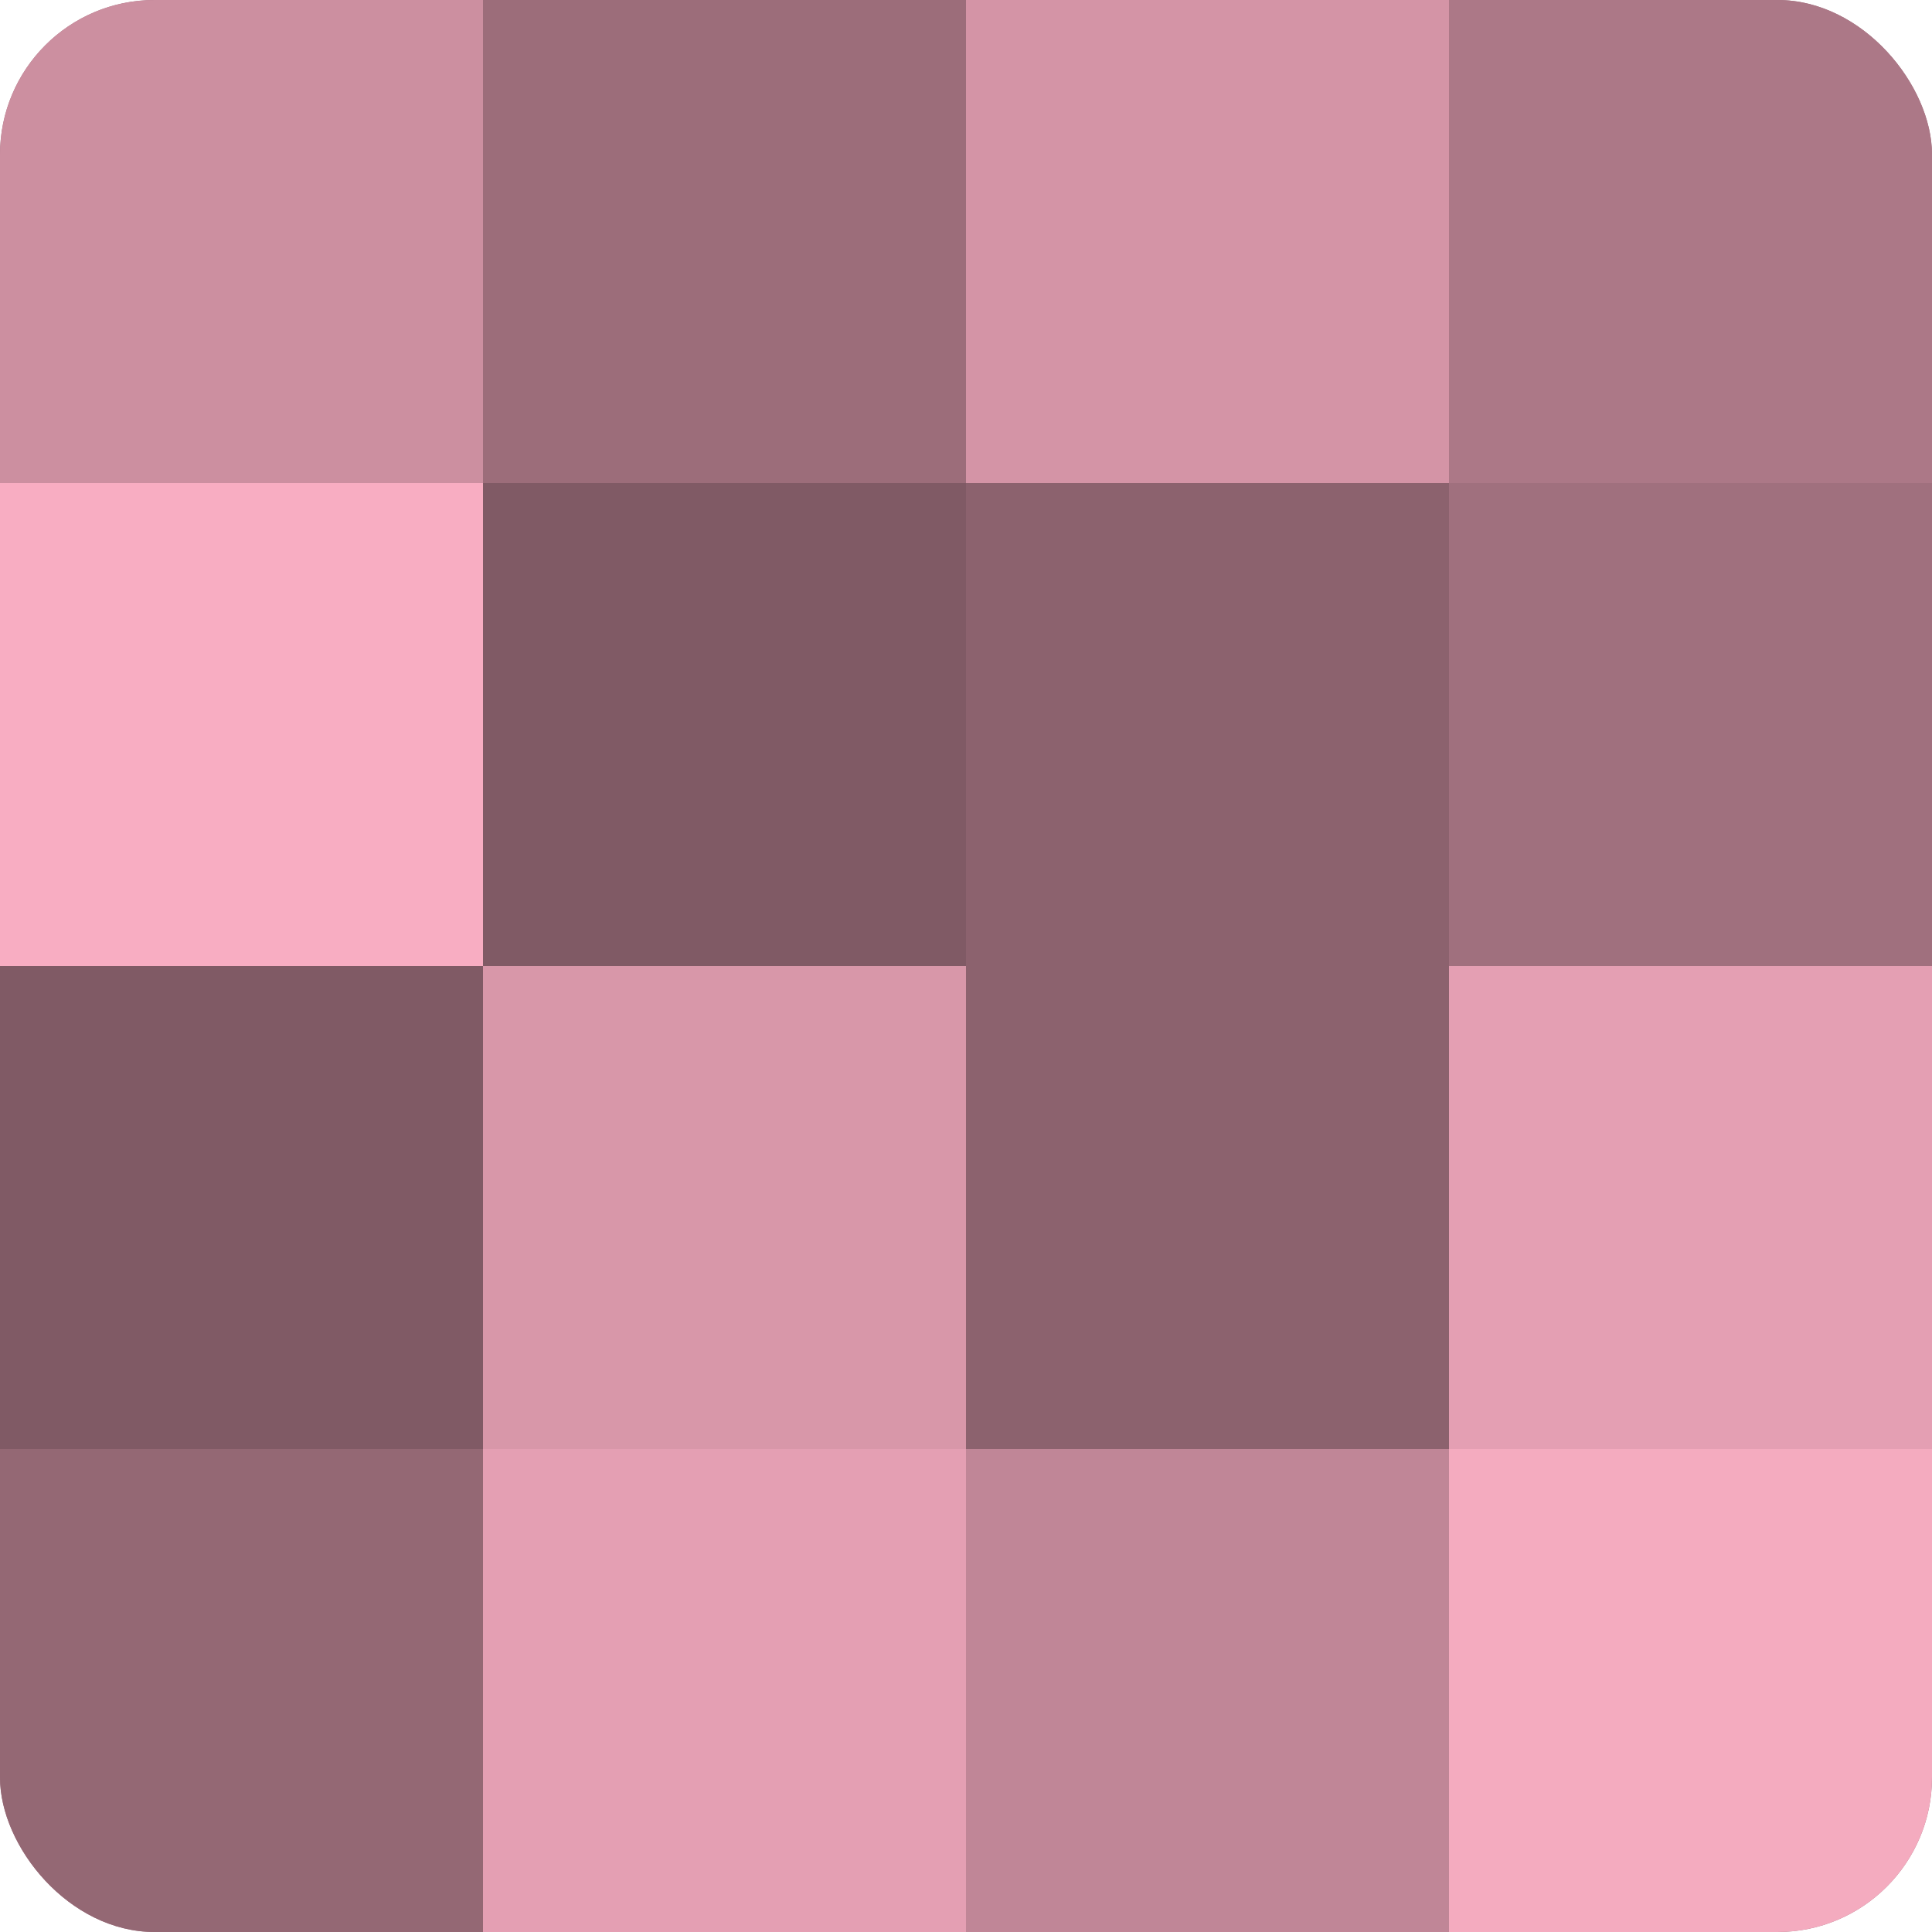
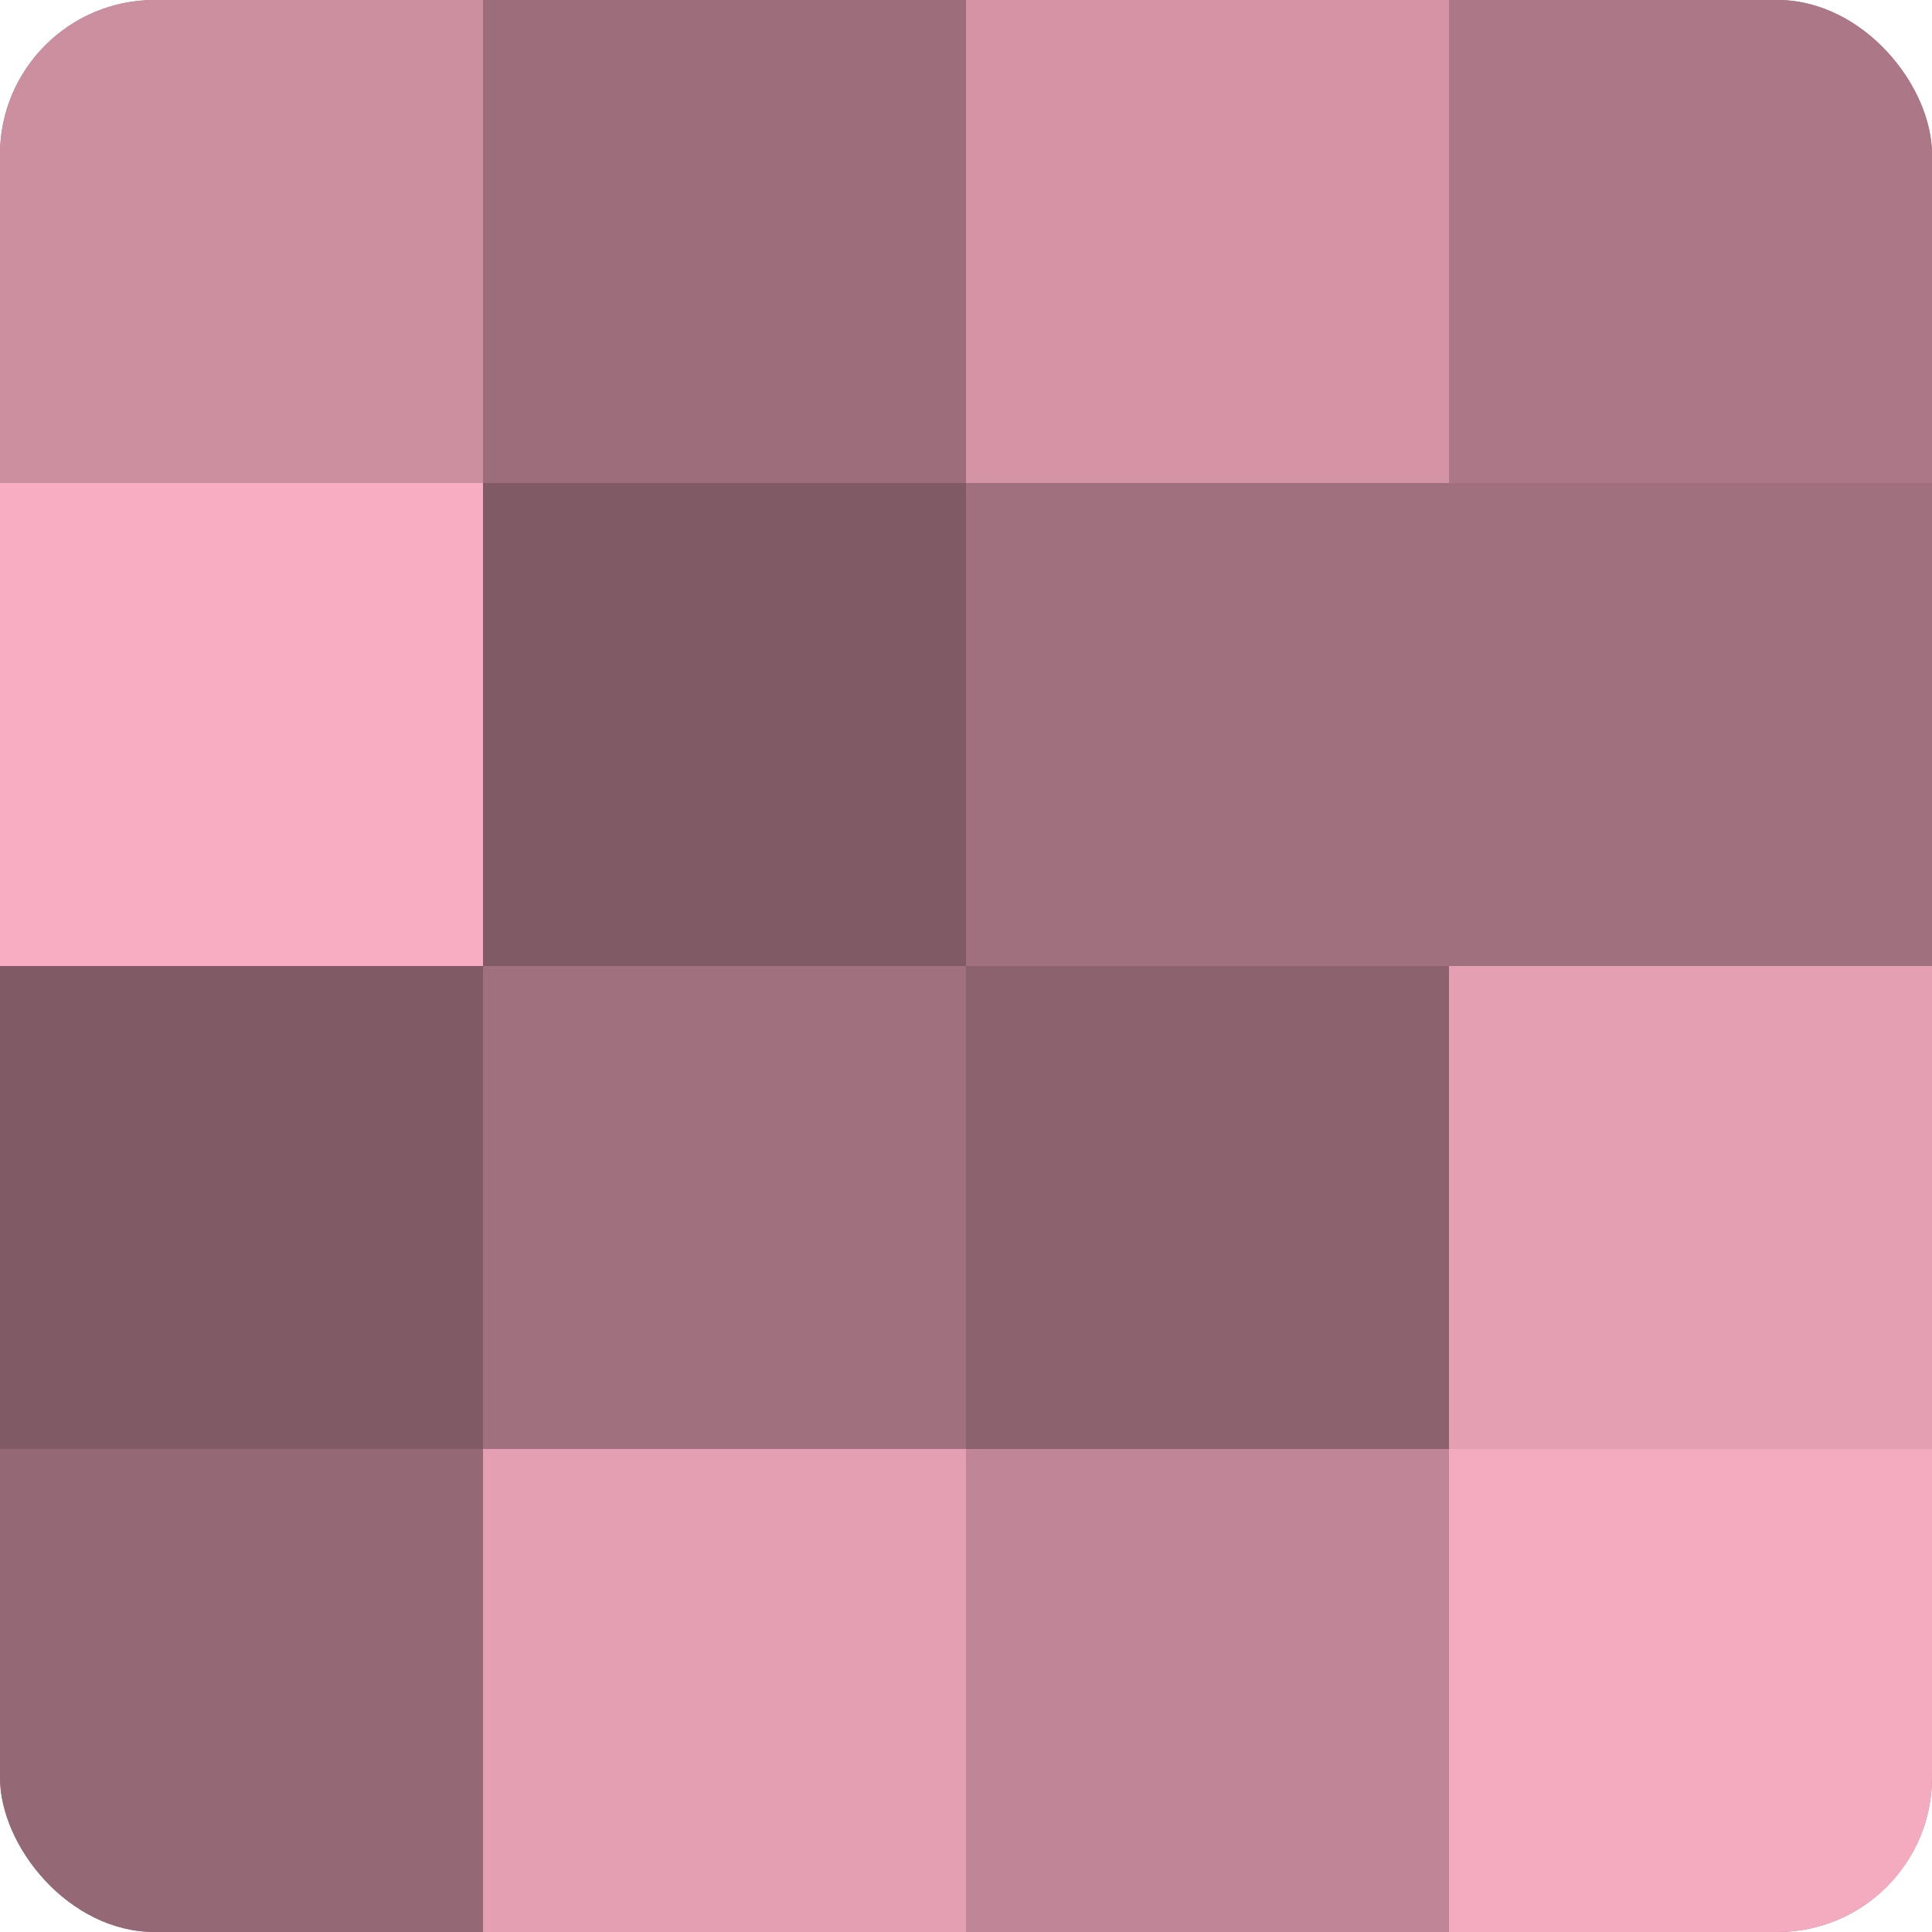
<svg xmlns="http://www.w3.org/2000/svg" width="60" height="60" viewBox="0 0 100 100" preserveAspectRatio="xMidYMid meet">
  <defs>
    <clipPath id="c" width="100" height="100">
      <rect width="100" height="100" rx="8" ry="8" />
    </clipPath>
  </defs>
  <g clip-path="url(#c)">
    <rect width="100" height="100" fill="#a0707e" />
    <rect width="25" height="25" fill="#cc8fa0" />
    <rect y="25" width="25" height="25" fill="#f8adc2" />
    <rect y="50" width="25" height="25" fill="#805a65" />
    <rect y="75" width="25" height="25" fill="#946874" />
    <rect x="25" width="25" height="25" fill="#9c6d7a" />
    <rect x="25" y="25" width="25" height="25" fill="#805a65" />
-     <rect x="25" y="50" width="25" height="25" fill="#d897a9" />
    <rect x="25" y="75" width="25" height="25" fill="#e49fb3" />
    <rect x="50" width="25" height="25" fill="#d494a6" />
-     <rect x="50" y="25" width="25" height="25" fill="#8c626e" />
    <rect x="50" y="50" width="25" height="25" fill="#8c626e" />
    <rect x="50" y="75" width="25" height="25" fill="#c08697" />
    <rect x="75" width="25" height="25" fill="#ac7887" />
    <rect x="75" y="25" width="25" height="25" fill="#a0707e" />
    <rect x="75" y="50" width="25" height="25" fill="#e49fb3" />
    <rect x="75" y="75" width="25" height="25" fill="#f4abbf" />
  </g>
</svg>